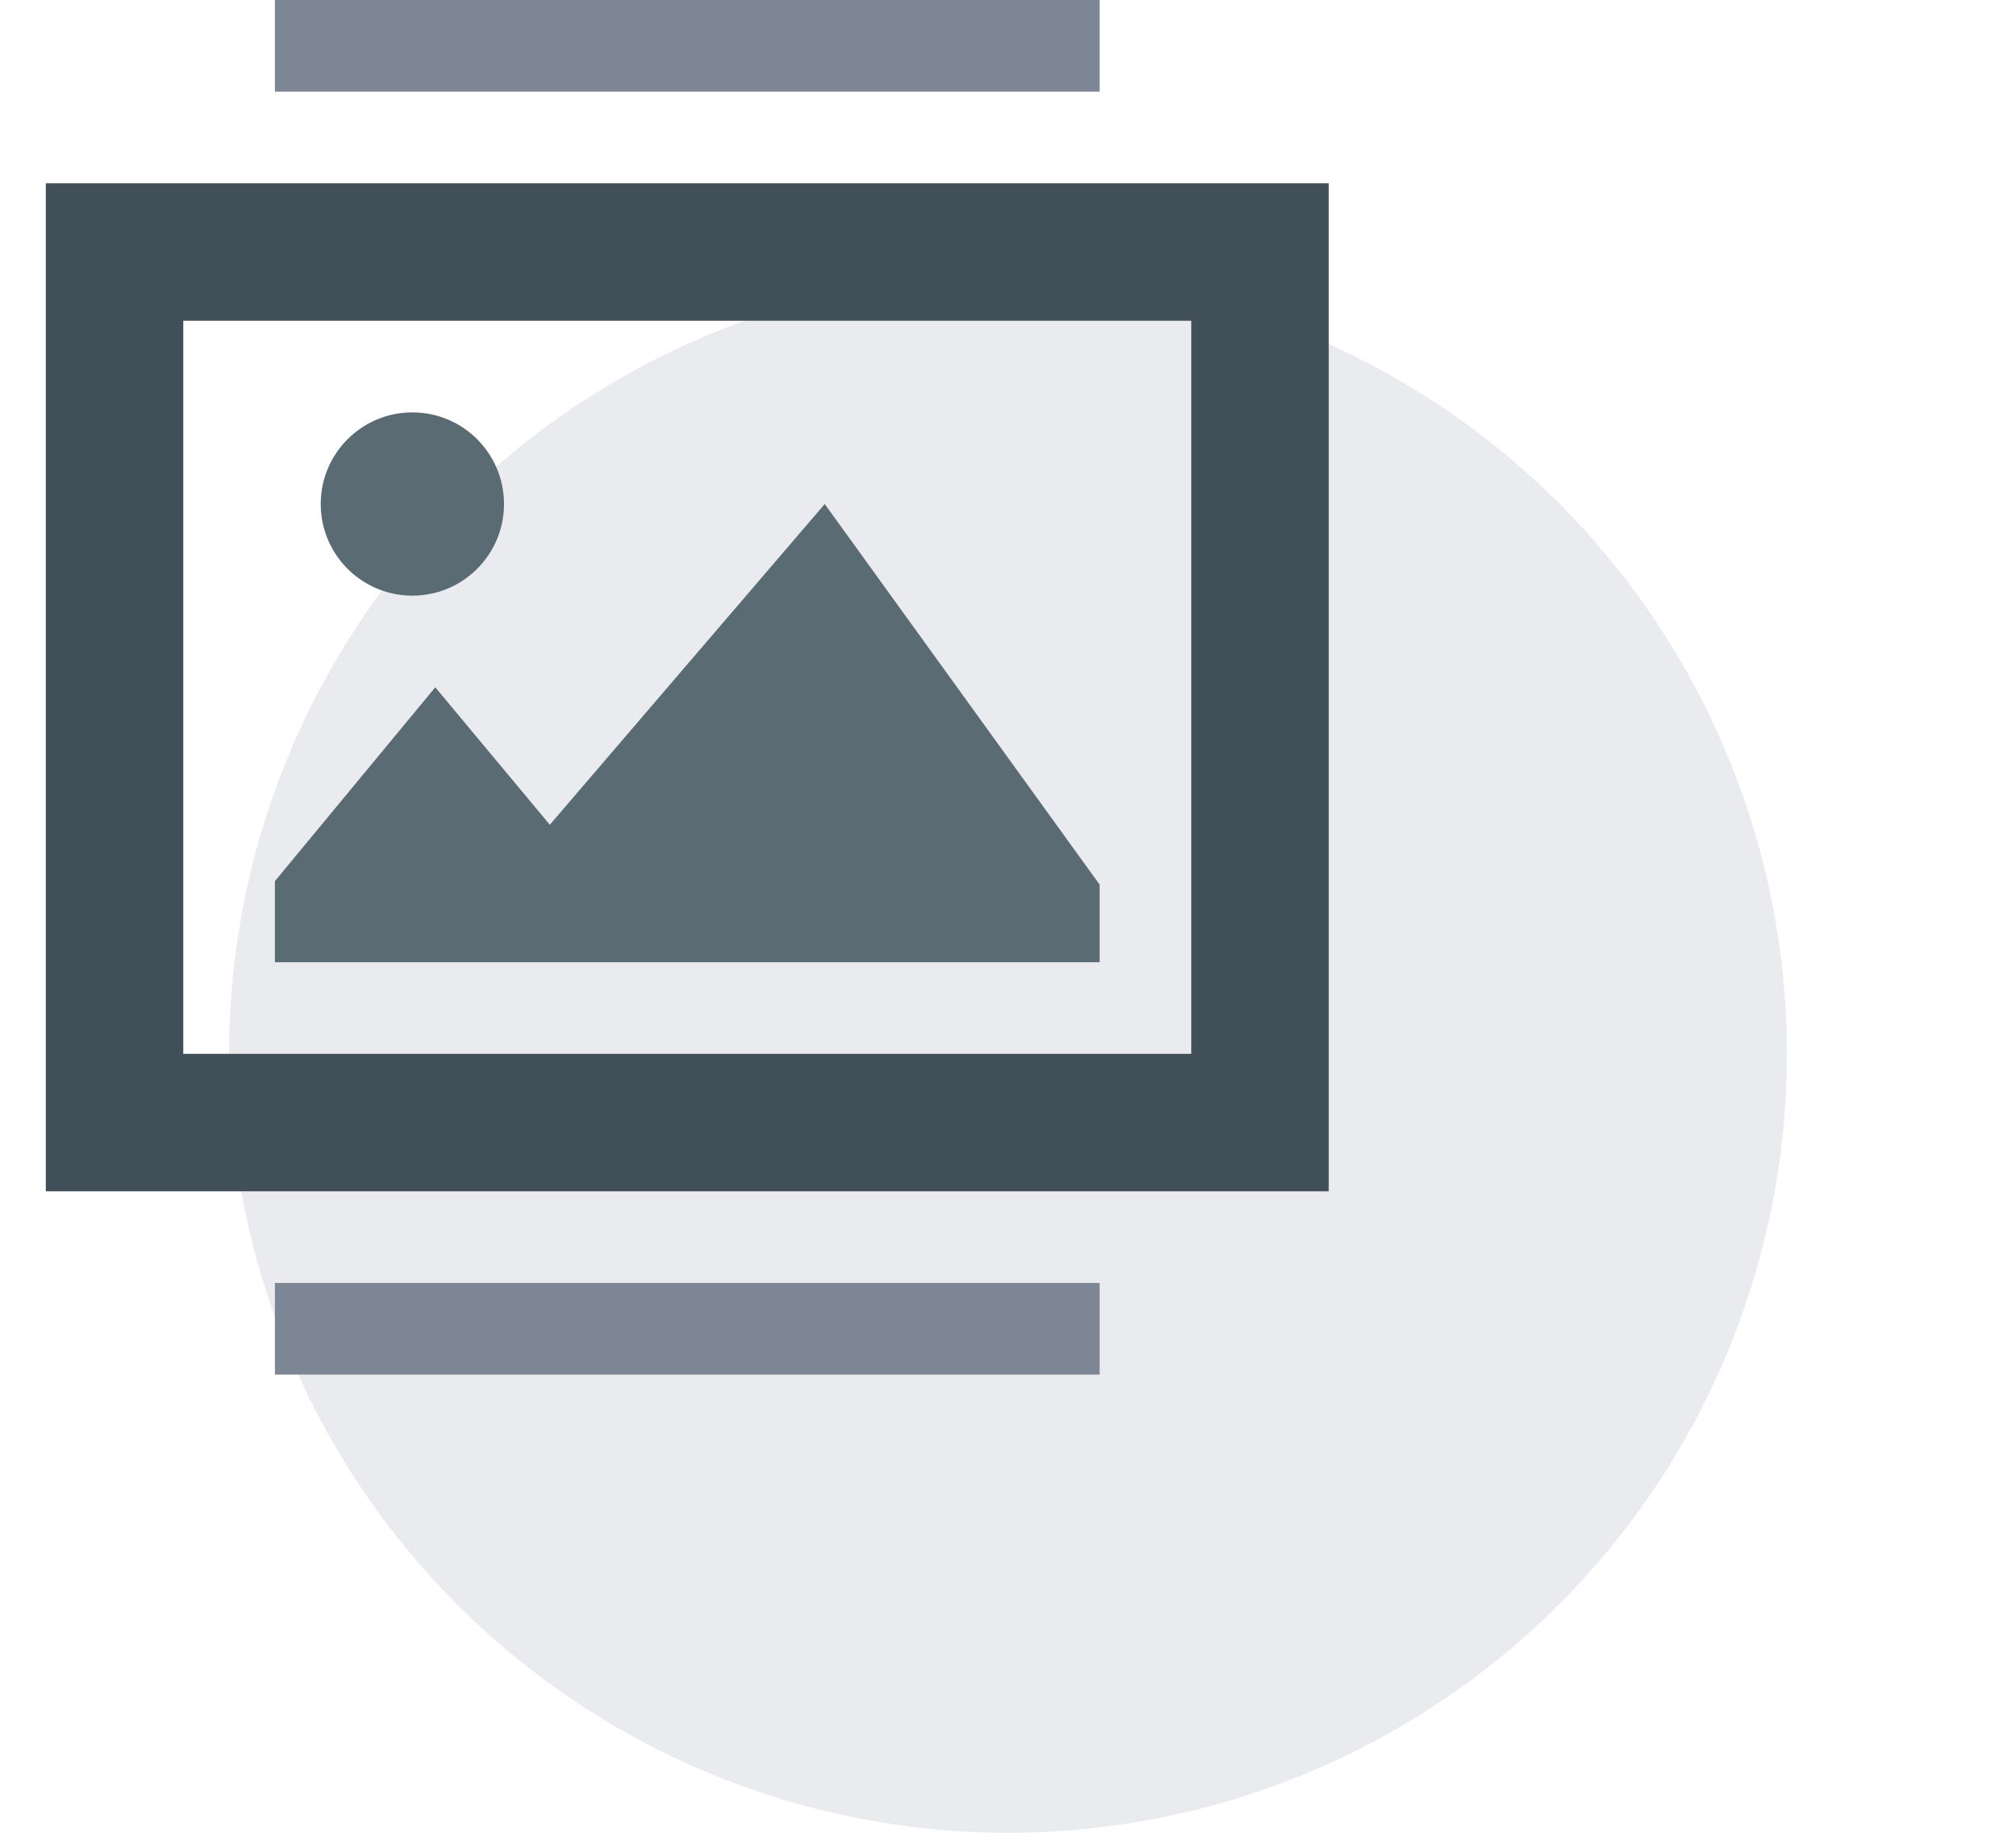
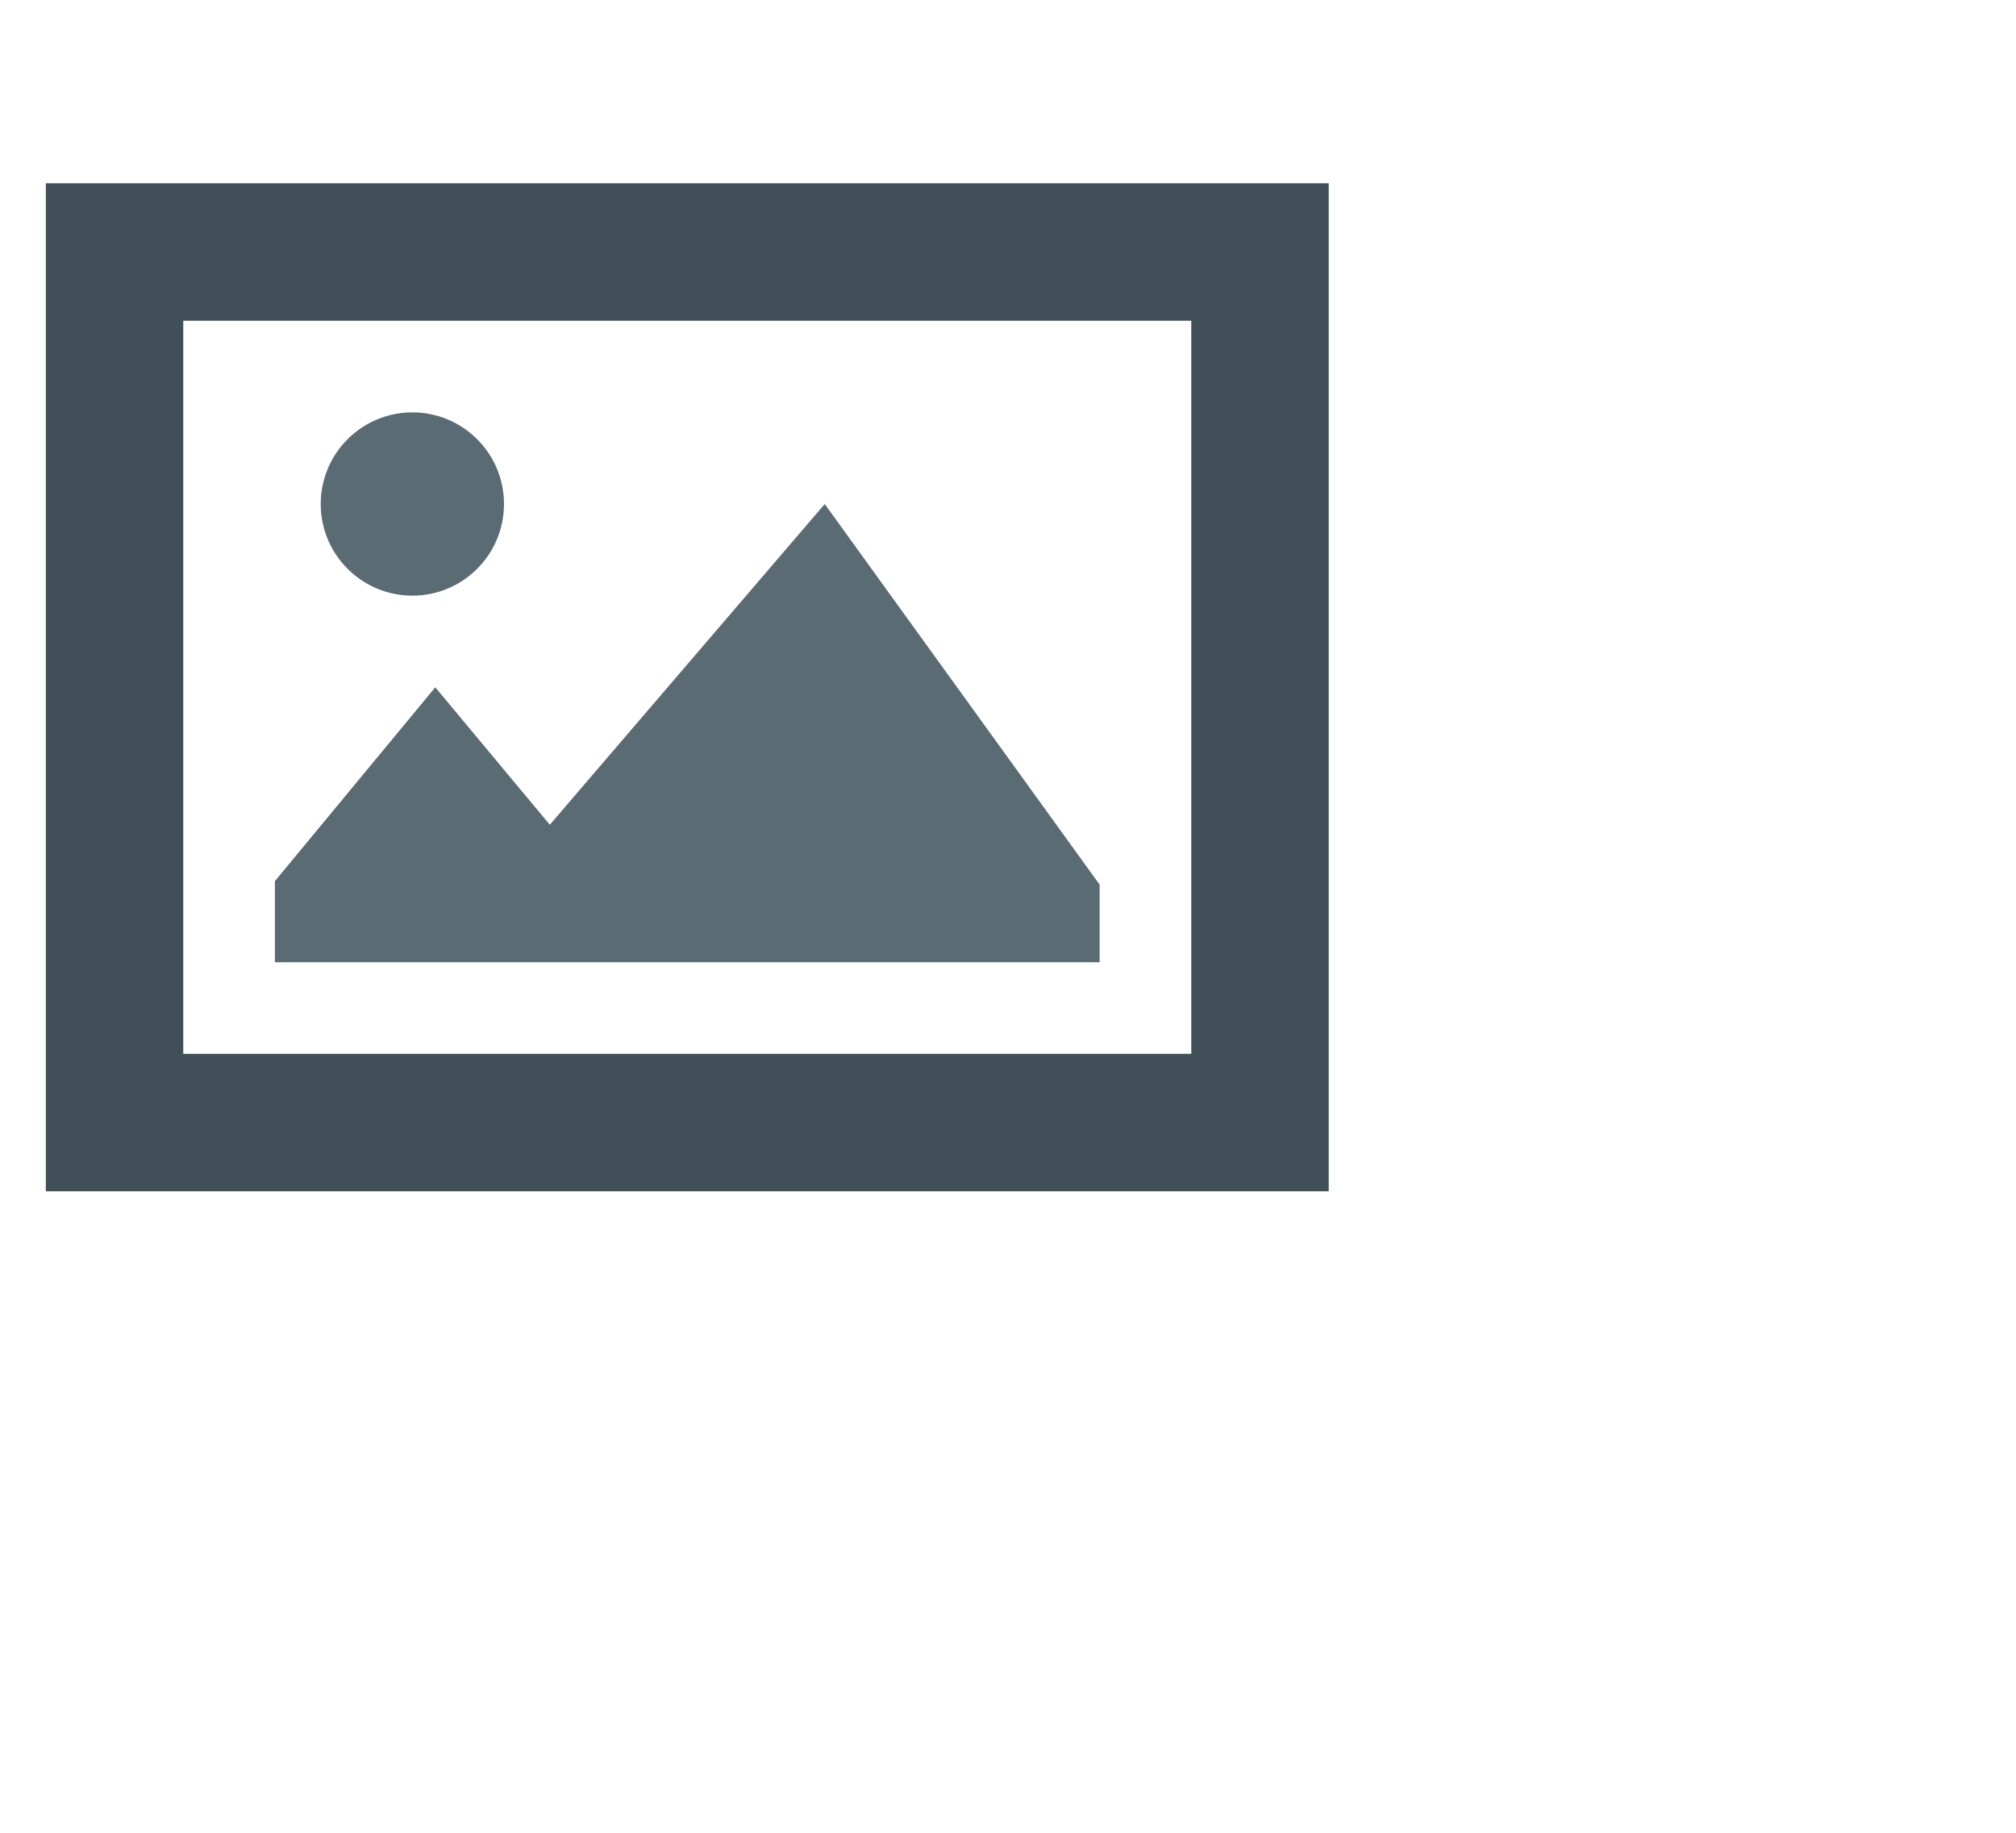
<svg xmlns="http://www.w3.org/2000/svg" width="44" height="40">
  <g fill="none" fill-rule="evenodd">
-     <circle fill-opacity=".162" fill="#7D8694" cx="22" cy="23" r="17" />
    <path d="M1 4h28v22H1V4zm3 3v16h22V7H4z" fill="#415058" fill-rule="nonzero" />
    <circle fill="#5B6B73" fill-rule="nonzero" cx="9" cy="11" r="2" />
    <path fill="#5B6B73" fill-rule="nonzero" d="M6 21v-1.77L9.5 15l2.5 3 6-7 6 8.307V21z" />
-     <path fill="#7D8694" d="M6 28h18v2H6zM6 0h18v2H6z" />
  </g>
</svg>